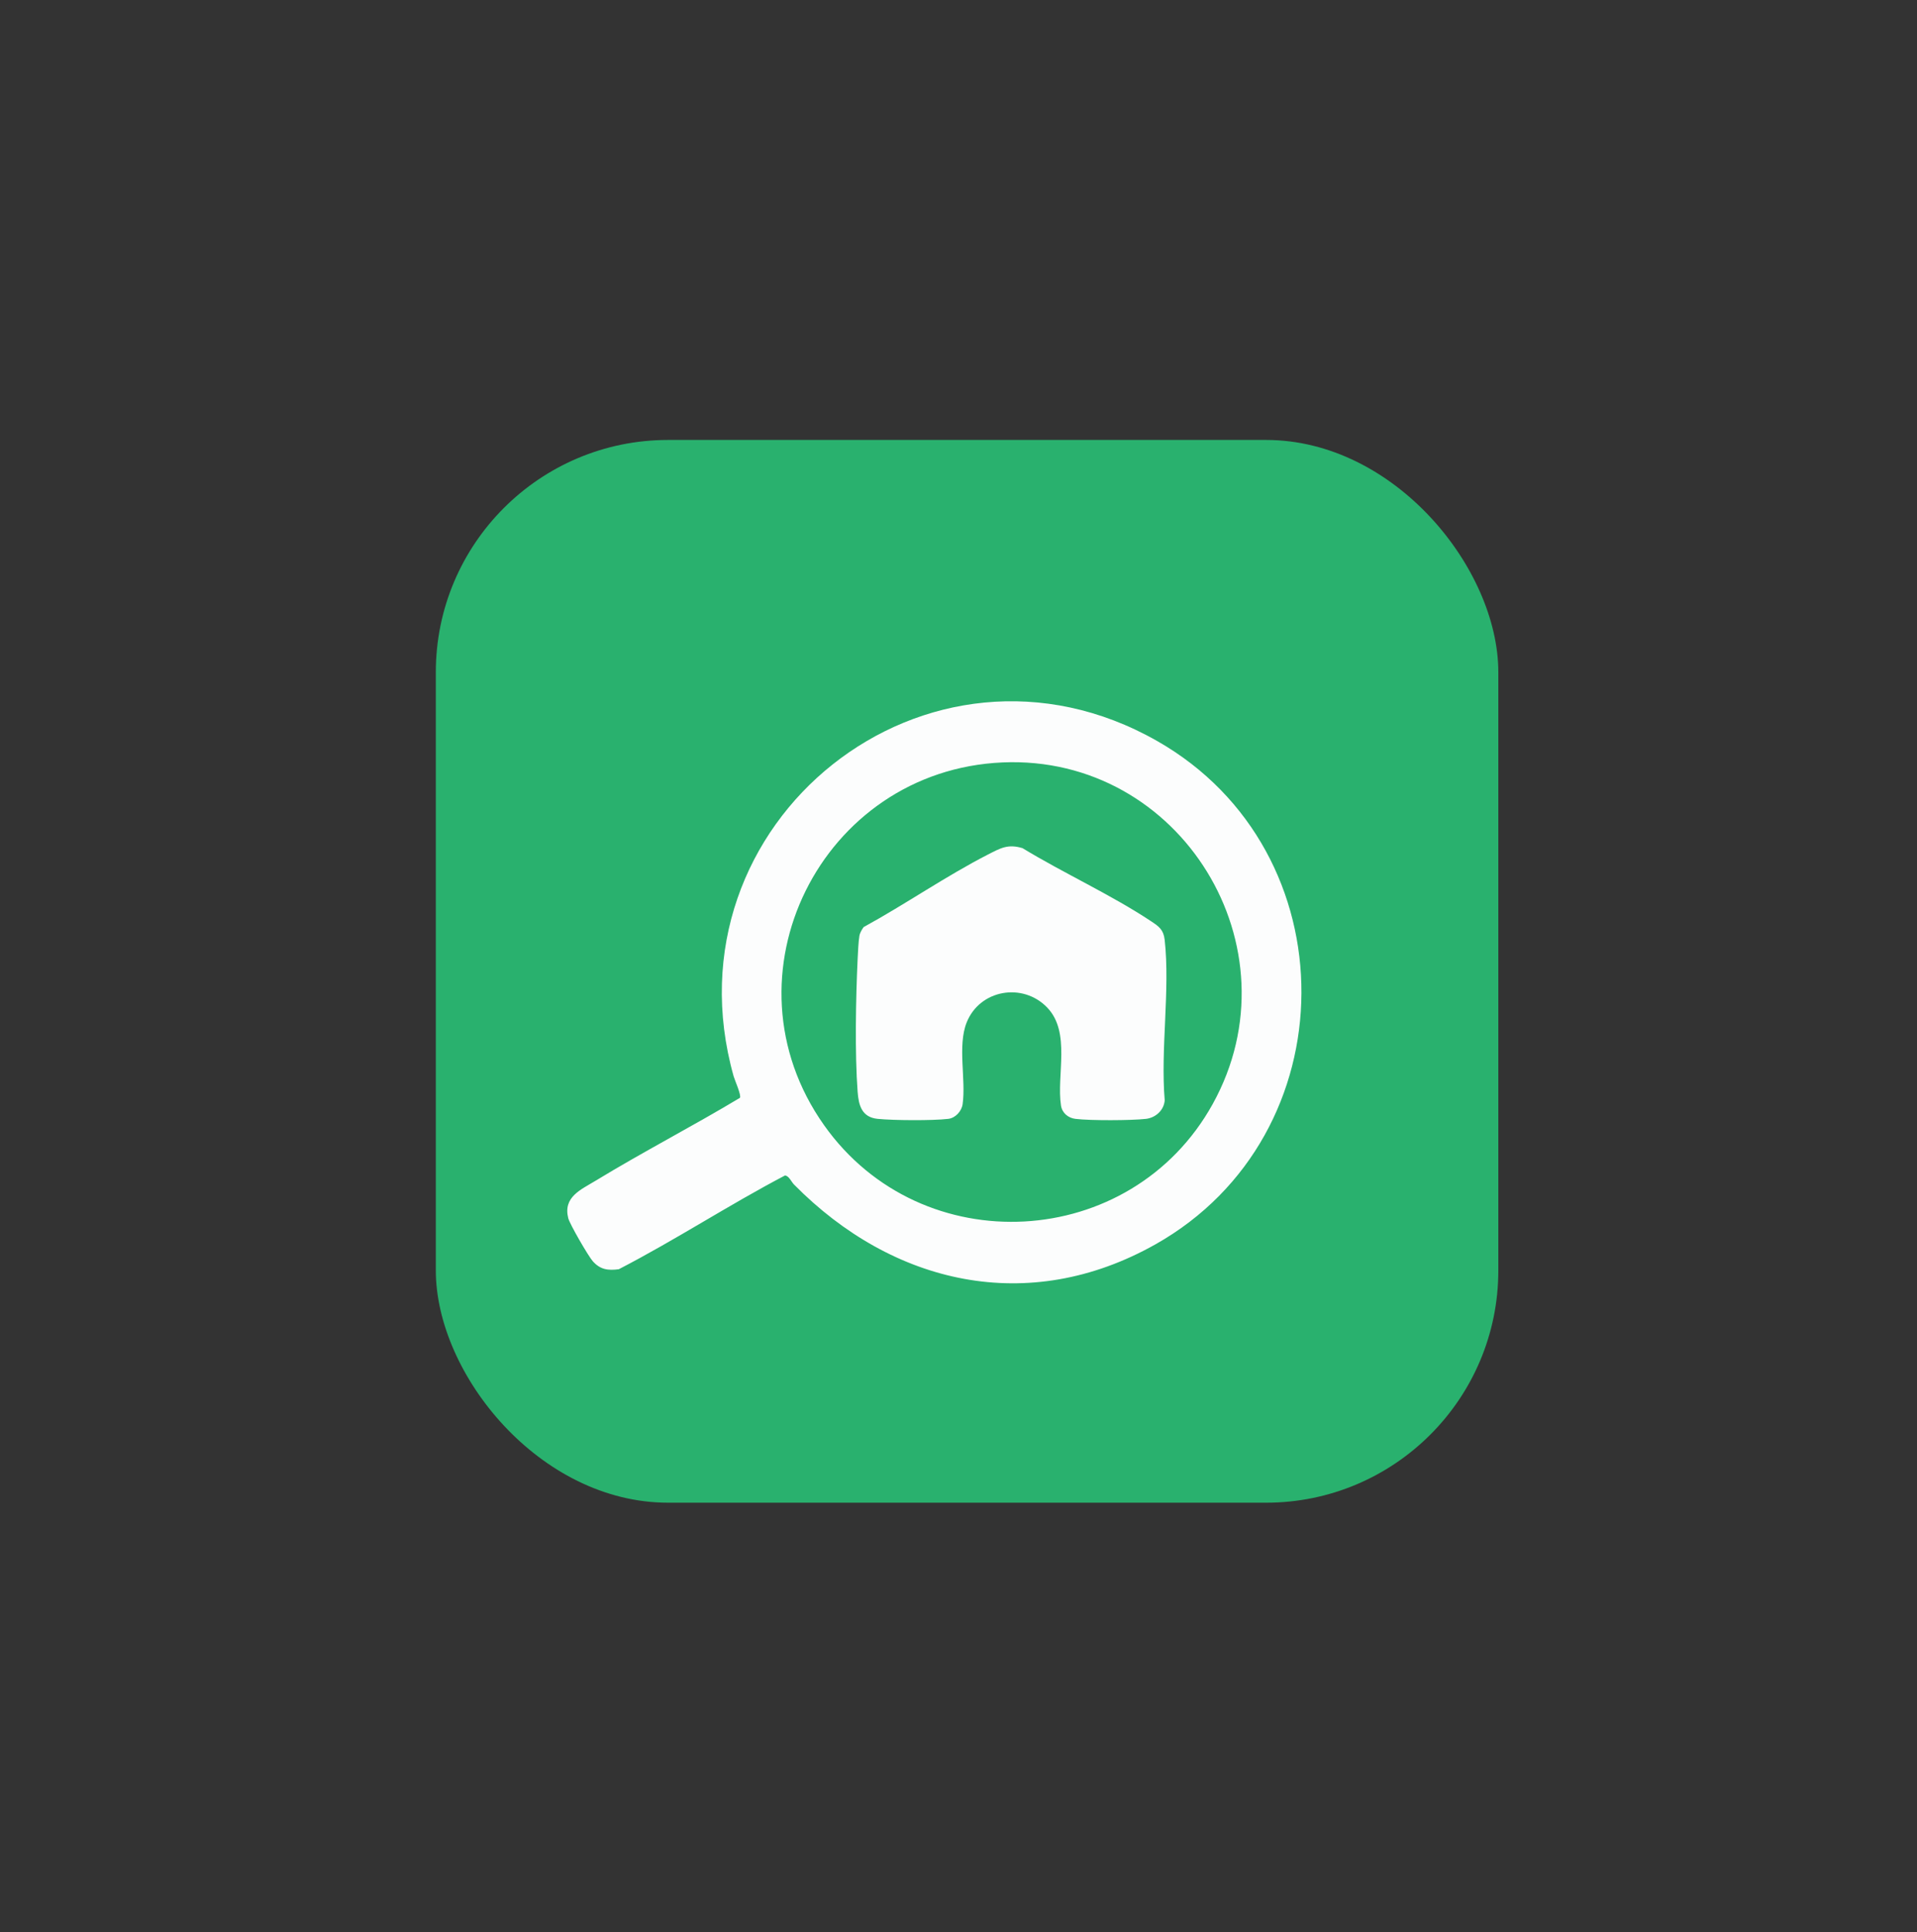
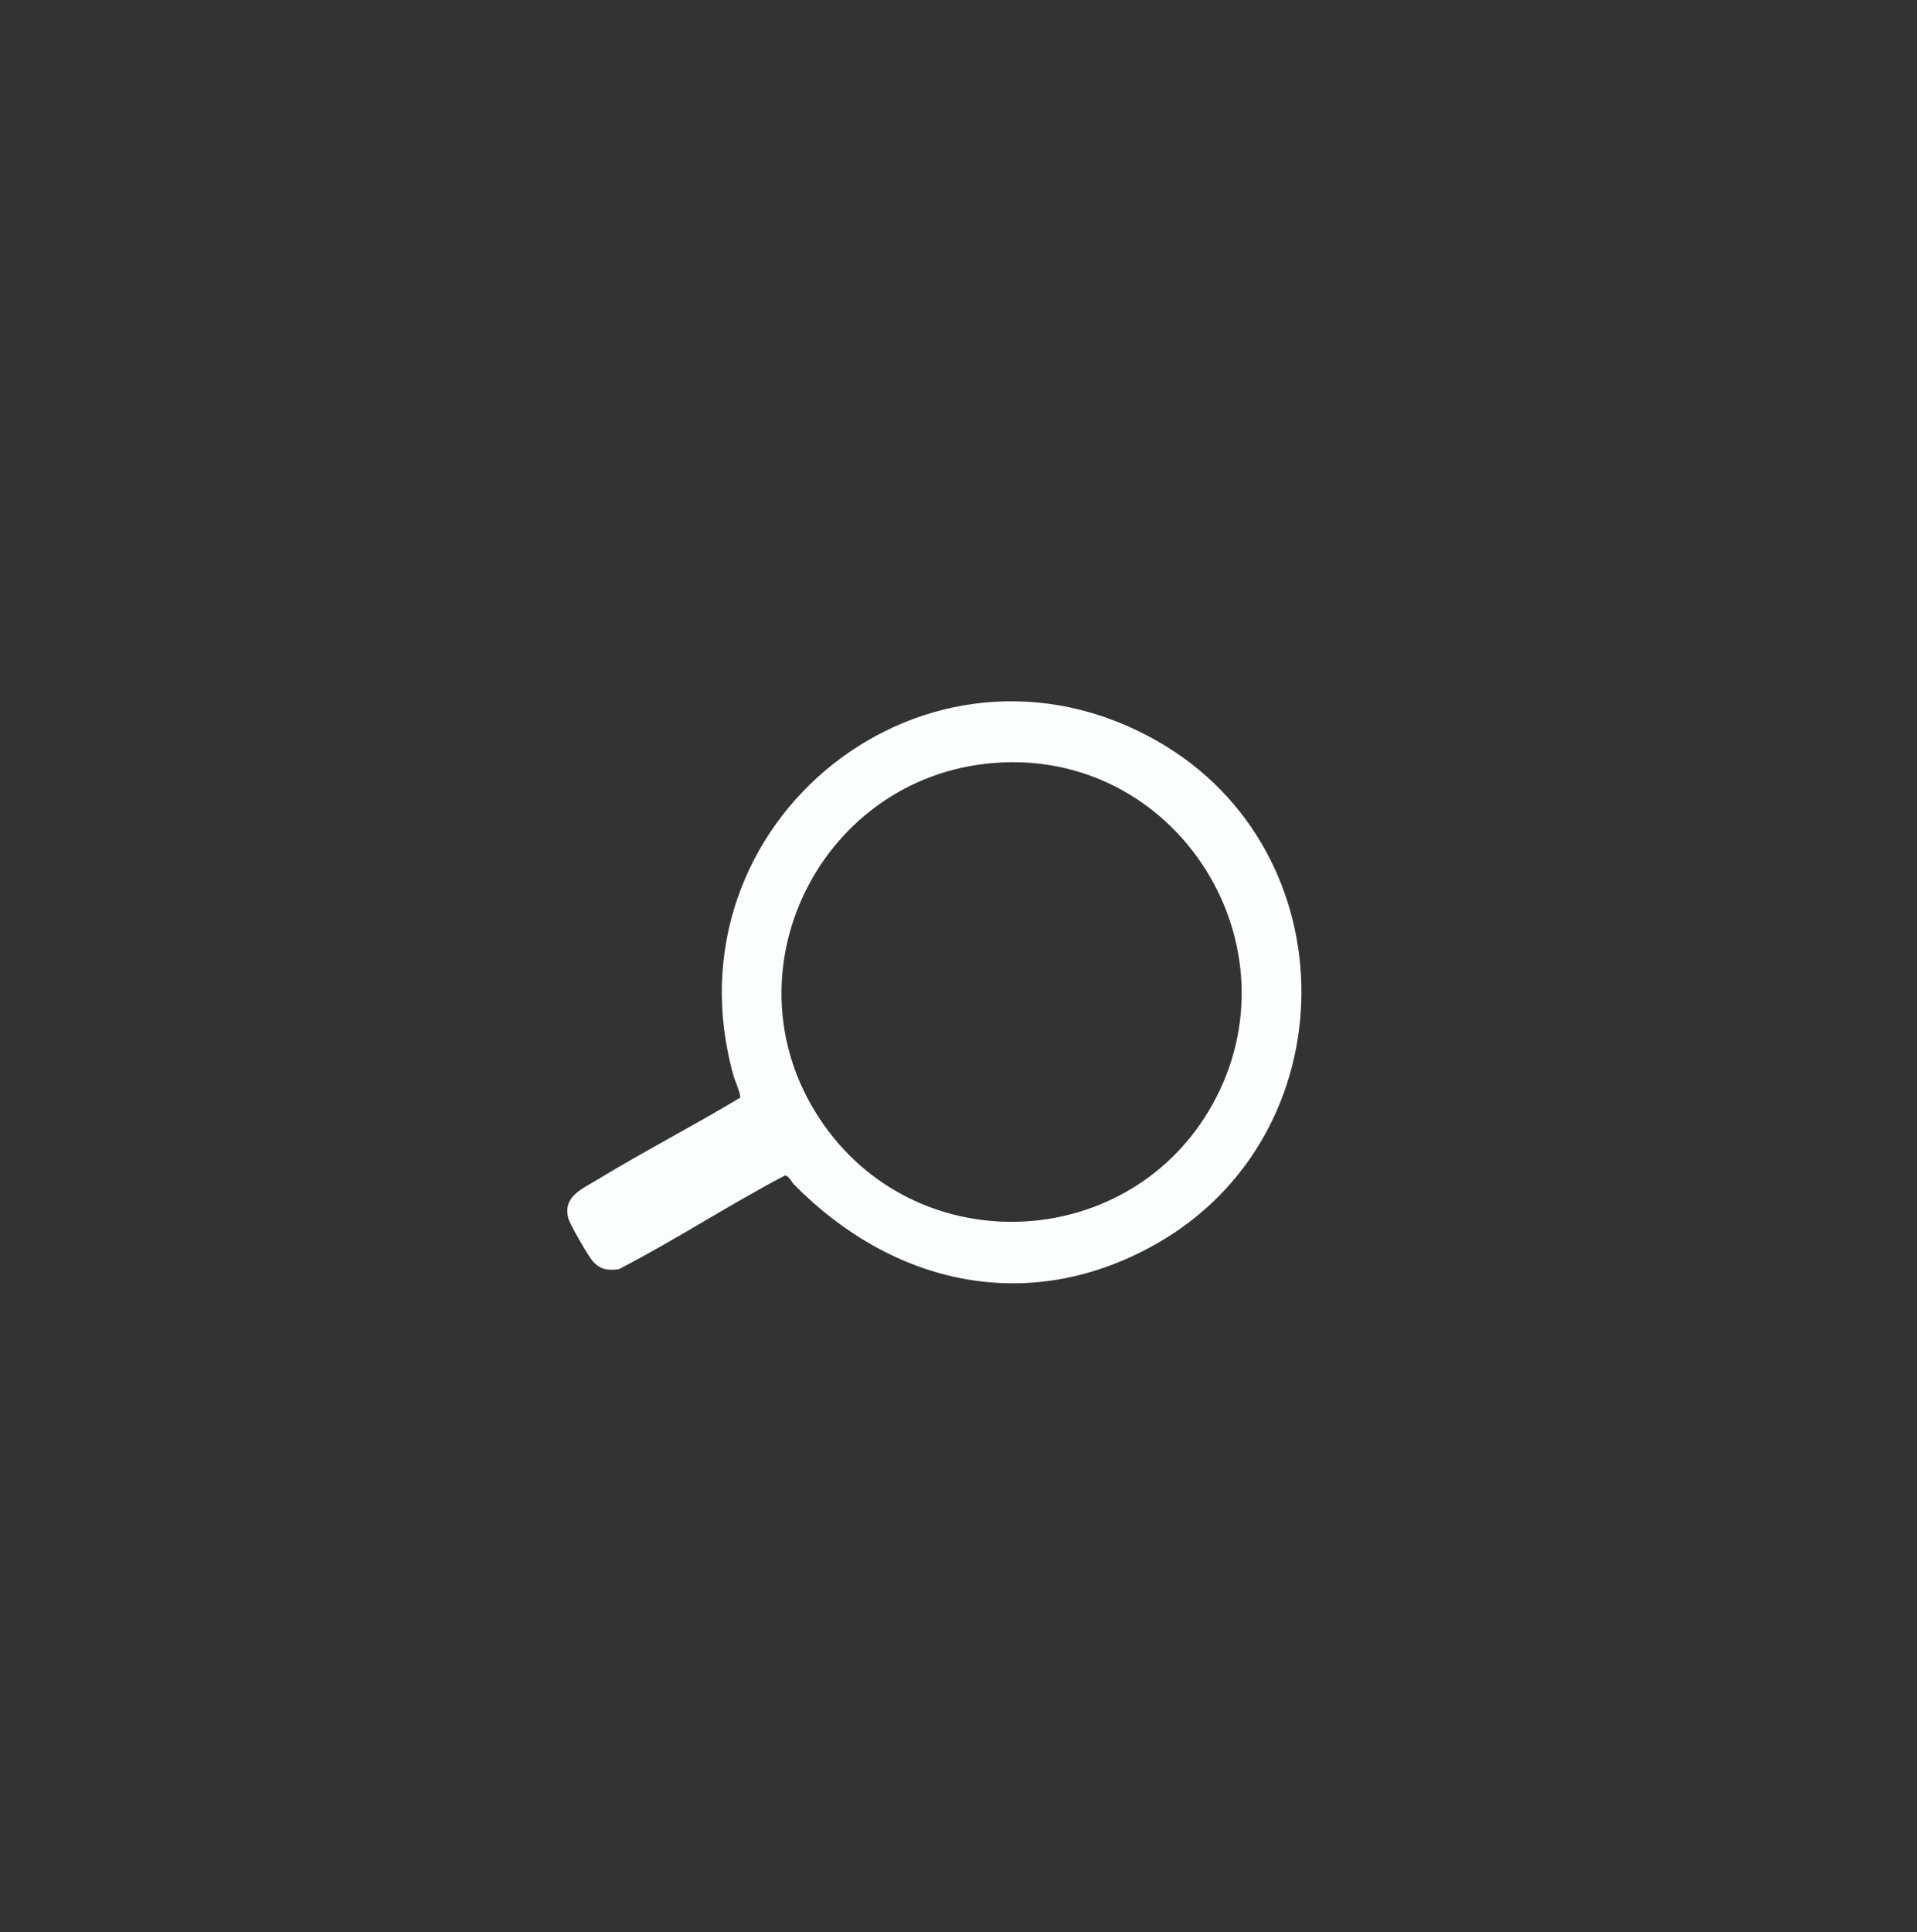
<svg xmlns="http://www.w3.org/2000/svg" id="Layer_1" data-name="Layer 1" viewBox="0 0 432.56 435.93">
  <rect x="0" y="0" width="432.56" height="435.93" fill="#333333" stroke="none" />
  <defs>
    <style>
      .cls-1 {
        fill: #29b16e;
      }

      .cls-2 {
        fill: #fcfdfd;
      }
    </style>
  </defs>
-   <rect class="cls-1" x="98.34" y="99.25" width="239.75" height="239.75" rx="52.41" ry="52.41" />
  <g>
    <path class="cls-2" d="M166.96,247.67c.36-.61-1.14-3.89-1.42-4.87-16.1-57.29,43.83-105.11,95.59-75.62,43.59,24.83,43.3,88.94-.43,113.55-28.68,16.14-59.23,9.09-81.53-13.5-.6-.61-1.16-1.98-2.04-2.05-12.66,6.64-24.78,14.58-37.5,21.15-2.45.33-4.19.08-5.86-1.79-.99-1.11-5.22-8.39-5.55-9.73-1.2-4.79,2.85-6.42,6.13-8.42,10.69-6.51,21.87-12.28,32.6-18.72ZM226.22,172c-40.94,1.78-64.13,48.19-40.25,81.87,22,31.02,69.27,28.42,87.67-4.81,19.54-35.29-7.2-78.81-47.42-77.06Z" />
-     <path class="cls-2" d="M194.88,209.14c9.37-5.12,18.62-11.54,28.08-16.38,2.8-1.43,4.48-2.42,7.77-1.42,9.28,5.65,20.04,10.53,29.04,16.51,1.74,1.16,2.77,1.88,3.03,4.15,1.26,11.23-.96,24.73.01,36.21-.15,2.23-2.04,3.95-4.23,4.2-3.34.38-12.6.41-15.92,0-1.63-.2-2.99-1.32-3.25-2.99-1.06-6.86,2.29-16.53-3.13-22.14-5.51-5.71-15.2-4.04-18.16,3.39-2.1,5.27-.12,12.86-.91,18.43-.22,1.57-1.61,3.12-3.24,3.31-3.54.42-12.32.36-15.93,0s-4.29-3.09-4.52-6.09c-.65-8.66-.41-21.19,0-29.98.07-1.41.18-3.96.4-5.22.12-.7.56-1.42.97-2Z" />
  </g>
</svg>